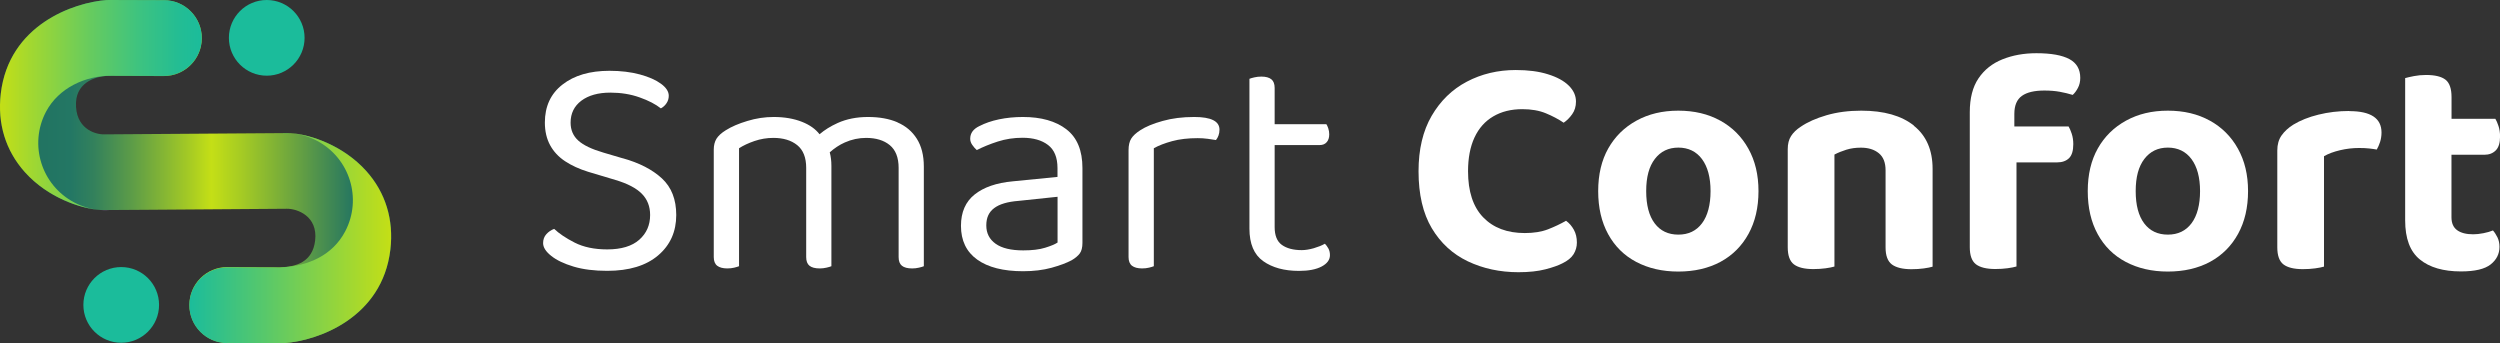
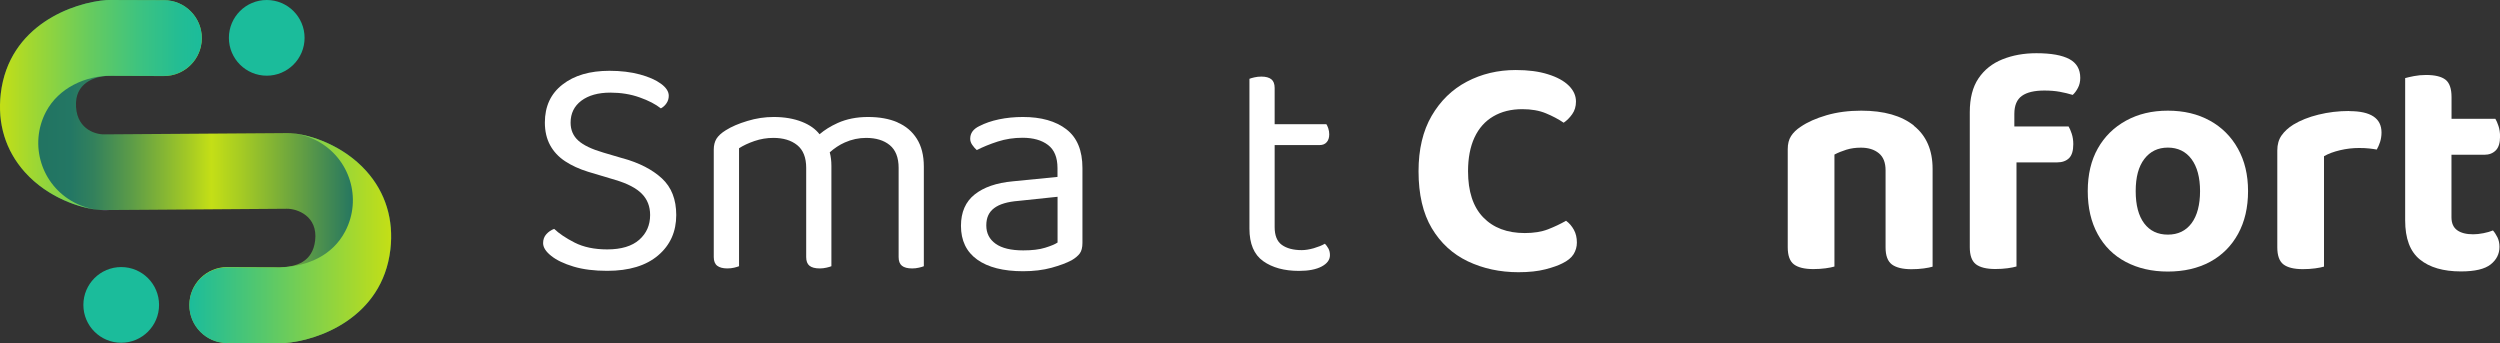
<svg xmlns="http://www.w3.org/2000/svg" id="Capa_2" viewBox="0 0 383.81 52.68">
  <rect x="0" y="0" width="383.81" height="52.68" fill="#333333" stroke="none" />
  <defs>
    <style>
      .cls-1 {
        fill: url(#Degradado_sin_nombre_311);
      }

      .cls-2 {
        fill: #fff;
      }

      .cls-3 {
        fill: #2ecb70;
      }

      .cls-4 {
        fill: #9857b3;
      }

      .cls-5 {
        fill: url(#Degradado_sin_nombre_324);
      }

      .cls-6 {
        fill: #1bbc9b;
      }

      .cls-7 {
        fill: url(#Degradado_sin_nombre_323);
      }
    </style>
    <linearGradient id="Degradado_sin_nombre_311" data-name="Degradado sin nombre 311" x1="0" y1="26.34" x2="60.06" y2="26.34" gradientUnits="userSpaceOnUse">
      <stop offset="0" stop-color="#206f5e" />
      <stop offset=".18" stop-color="#237764" />
      <stop offset=".24" stop-color="#33815c" />
      <stop offset=".34" stop-color="#5e9d47" />
      <stop offset=".48" stop-color="#a3c925" />
      <stop offset=".54" stop-color="#c4df16" />
      <stop offset=".61" stop-color="#a8cd22" />
      <stop offset=".77" stop-color="#639f43" />
      <stop offset=".91" stop-color="#227462" />
    </linearGradient>
    <linearGradient id="Degradado_sin_nombre_323" data-name="Degradado sin nombre 323" x1="0" y1="16.11" x2="30.99" y2="16.11" gradientUnits="userSpaceOnUse">
      <stop offset="0" stop-color="#c4df16" />
      <stop offset=".17" stop-color="#9ed733" />
      <stop offset=".45" stop-color="#66cb5f" />
      <stop offset=".69" stop-color="#3dc380" />
      <stop offset=".88" stop-color="#24bd93" />
      <stop offset="1" stop-color="#1bbc9b" />
    </linearGradient>
    <linearGradient id="Degradado_sin_nombre_324" data-name="Degradado sin nombre 324" x1="29.07" y1="36.57" x2="60.06" y2="36.57" gradientUnits="userSpaceOnUse">
      <stop offset="0" stop-color="#1bbc9b" />
      <stop offset=".4" stop-color="#5cc967" />
      <stop offset="1" stop-color="#c4df16" />
    </linearGradient>
  </defs>
  <g id="Capa_1-2" data-name="Capa_1">
    <g>
      <g>
        <path class="cls-2" d="M95.59,24.3l-2.95-.87c-1.78-.52-3.06-1.13-3.85-1.84-.79-.71-1.19-1.63-1.19-2.76,0-1.42.55-2.54,1.65-3.37,1.1-.82,2.58-1.24,4.46-1.24,1.61,0,3.11.24,4.48.73,1.37.48,2.46,1.05,3.27,1.69.35-.19.65-.46.87-.8.23-.34.34-.72.34-1.14,0-.65-.4-1.26-1.19-1.84-.79-.58-1.87-1.06-3.24-1.43s-2.93-.56-4.67-.56c-3,0-5.41.7-7.21,2.11-1.81,1.4-2.71,3.35-2.71,5.84,0,1.32.27,2.48.8,3.46.53.98,1.3,1.81,2.3,2.47,1,.66,2.18,1.2,3.53,1.62l4.21,1.26c1.84.55,3.19,1.25,4.04,2.11s1.28,1.94,1.28,3.27c0,1.55-.56,2.82-1.67,3.8-1.11.98-2.75,1.48-4.92,1.48-1.97,0-3.63-.35-4.99-1.04-1.36-.69-2.4-1.4-3.15-2.11-.45.16-.85.43-1.19.8-.34.37-.51.83-.51,1.38,0,.65.41,1.3,1.24,1.96.82.66,1.97,1.21,3.44,1.65,1.47.44,3.19.65,5.16.65,3.36,0,5.96-.79,7.82-2.37,1.86-1.58,2.78-3.65,2.78-6.2,0-2.39-.73-4.26-2.2-5.62-1.47-1.36-3.48-2.39-6.03-3.1Z" />
        <path class="cls-2" d="M137.79,18.78c-1.28-.55-2.78-.82-4.53-.82s-3.29.31-4.65.92c-1.11.5-2.03,1.08-2.79,1.73-.61-.79-1.5-1.43-2.68-1.9-1.26-.5-2.71-.75-4.36-.75-1.36,0-2.7.2-4.04.61-1.34.4-2.45.88-3.32,1.43-.68.42-1.15.86-1.43,1.31-.27.45-.41,1-.41,1.65v16.51c0,.61.18,1.06.53,1.33.35.27.87.41,1.55.41.39,0,.74-.04,1.07-.12.32-.08.56-.15.73-.22v-18.11c.65-.42,1.44-.79,2.37-1.11.94-.32,1.9-.48,2.9-.48,1.52,0,2.74.37,3.66,1.11.92.74,1.38,1.91,1.38,3.49v13.7c0,.61.17,1.06.51,1.33.34.27.86.41,1.57.41.35,0,.7-.04,1.04-.12.34-.08.59-.15.75-.22v-15.4c0-.74-.08-1.42-.24-2.03,0-.02-.01-.03-.02-.05.71-.63,1.48-1.15,2.32-1.52,1.05-.47,2.14-.7,3.27-.7,1.52,0,2.73.37,3.63,1.11.9.74,1.36,1.91,1.36,3.49v13.7c0,.61.17,1.06.51,1.33.34.27.86.41,1.57.41.36,0,.7-.04,1.04-.12.34-.08.59-.15.75-.22v-15.3c0-1.71-.36-3.13-1.07-4.26-.71-1.13-1.7-1.97-2.98-2.52Z" />
        <path class="cls-2" d="M163.72,19.85c-1.65-1.26-3.87-1.89-6.68-1.89-1.29,0-2.51.12-3.66.36-1.15.24-2.16.59-3.03,1.04-.94.45-1.4,1.1-1.4,1.94,0,.32.1.64.31.94.21.31.44.57.7.8.94-.48,2.01-.92,3.22-1.31,1.21-.39,2.48-.58,3.8-.58,1.65,0,2.95.37,3.92,1.11.97.74,1.45,1.92,1.45,3.54v1.36l-6.88.68c-2.49.23-4.43.9-5.83,2.01-1.4,1.11-2.11,2.72-2.11,4.82,0,2.26.83,3.99,2.49,5.18,1.66,1.19,4.01,1.79,7.05,1.79,1.61,0,3.07-.18,4.36-.53,1.29-.36,2.32-.74,3.1-1.16.55-.32.96-.67,1.24-1.04.27-.37.41-.91.41-1.62v-11.48c0-2.71-.82-4.7-2.47-5.96ZM162.37,37.23c-.39.26-1.03.53-1.91.8-.89.28-2.01.41-3.37.41-1.87,0-3.29-.34-4.24-1.02s-1.43-1.61-1.43-2.81.4-2.05,1.21-2.66c.81-.61,2.05-.98,3.73-1.11l6-.63v7.02Z" />
-         <path class="cls-2" d="M183.33,17.96c-1.78,0-3.39.2-4.84.61-1.45.4-2.6.88-3.44,1.43-.65.42-1.11.85-1.38,1.28s-.41,1.03-.41,1.77v16.42c0,.61.18,1.06.53,1.33.35.27.87.41,1.55.41.39,0,.74-.04,1.07-.12.32-.08.56-.15.73-.22v-18.11c.74-.42,1.68-.78,2.81-1.09,1.13-.31,2.44-.46,3.92-.46.52,0,1.03.03,1.55.1.52.07.94.13,1.26.19.16-.19.29-.43.39-.7.1-.27.15-.57.15-.9,0-1.29-1.29-1.94-3.87-1.94Z" />
        <path class="cls-2" d="M203.38,37.43c-.45.26-1.02.48-1.69.68-.68.19-1.29.29-1.84.29-1.29,0-2.31-.27-3.05-.8-.74-.53-1.11-1.44-1.11-2.74v-12.59h6.92c.45,0,.81-.14,1.07-.44.26-.29.39-.69.39-1.21,0-.32-.05-.63-.15-.92-.1-.29-.19-.5-.29-.63h-7.94v-5.57c0-.61-.17-1.06-.51-1.33s-.85-.41-1.52-.41c-.39,0-.75.04-1.09.12-.34.08-.59.15-.75.22v23c0,2.32.7,3.99,2.11,4.99,1.4,1,3.24,1.5,5.5,1.5,1.48,0,2.65-.23,3.49-.68s1.26-1.03,1.26-1.74c0-.39-.08-.73-.24-1.02s-.34-.53-.53-.73Z" />
        <path class="cls-2" d="M240.43,33.89c-.84.48-1.76.92-2.76,1.31-1,.39-2.2.58-3.58.58-2.71,0-4.84-.81-6.39-2.42-1.55-1.61-2.32-3.97-2.32-7.07,0-2.03.33-3.76.99-5.18.66-1.42,1.62-2.5,2.88-3.24s2.74-1.11,4.46-1.11c1.39,0,2.59.21,3.61.63,1.02.42,1.93.9,2.74,1.45.48-.32.92-.76,1.31-1.31.39-.55.58-1.19.58-1.94,0-.9-.37-1.72-1.11-2.45-.74-.73-1.81-1.31-3.2-1.74-1.39-.44-3.03-.65-4.94-.65-2.74,0-5.25.6-7.51,1.79-2.26,1.19-4.06,2.95-5.4,5.25-1.34,2.31-2.01,5.14-2.01,8.5,0,3.55.68,6.47,2.03,8.74,1.36,2.28,3.2,3.97,5.54,5.09,2.34,1.11,4.93,1.67,7.77,1.67,1.61,0,2.99-.15,4.12-.44,1.13-.29,2-.6,2.62-.92.81-.39,1.38-.86,1.72-1.4.34-.55.51-1.15.51-1.79,0-.74-.15-1.4-.46-1.96-.31-.56-.7-1.02-1.19-1.38Z" />
-         <path class="cls-2" d="M264.1,18.52c-1.84-1.02-3.99-1.53-6.44-1.53s-4.56.51-6.42,1.53c-1.86,1.02-3.3,2.44-4.33,4.26-1.03,1.82-1.55,4.01-1.55,6.56s.51,4.75,1.53,6.61c1.02,1.86,2.45,3.28,4.31,4.26,1.86.98,4.01,1.48,6.46,1.48s4.65-.5,6.49-1.5c1.84-1,3.27-2.43,4.29-4.29,1.02-1.86,1.53-4.04,1.53-6.56s-.52-4.66-1.55-6.51c-1.03-1.86-2.47-3.29-4.31-4.31ZM261.3,34.28c-.87,1.16-2.08,1.74-3.63,1.74s-2.76-.57-3.63-1.72c-.87-1.15-1.31-2.8-1.31-4.96s.44-3.78,1.33-4.94c.89-1.16,2.09-1.74,3.61-1.74s2.76.59,3.63,1.77,1.31,2.82,1.31,4.91-.44,3.78-1.31,4.94Z" />
        <path class="cls-2" d="M293.84,19.29c-1.91-1.53-4.6-2.3-8.09-2.3-1.94,0-3.71.23-5.33.7-1.61.47-2.94,1.06-3.97,1.77-.65.42-1.14.9-1.48,1.43s-.51,1.2-.51,2.01v15.06c0,1.26.31,2.13.94,2.62.63.48,1.62.73,2.98.73.68,0,1.31-.04,1.89-.12.58-.08,1.03-.17,1.36-.27v-17.19c.55-.29,1.16-.54,1.84-.75.68-.21,1.42-.31,2.23-.31,1.13,0,2.04.28,2.74.85s1.04,1.44,1.04,2.64v11.82c0,1.26.32,2.13.97,2.62.65.48,1.65.73,3,.73.68,0,1.31-.04,1.89-.12.58-.08,1.03-.17,1.36-.27v-15.01c0-2.87-.95-5.08-2.86-6.61Z" />
        <path class="cls-2" d="M317.69,9.07c-1.11-.6-2.8-.9-5.06-.9-1.91,0-3.64.31-5.21.94-1.57.63-2.79,1.61-3.68,2.93-.89,1.32-1.33,3.05-1.33,5.18v20.73c0,1.26.31,2.13.94,2.62.63.48,1.62.73,2.98.73.68,0,1.31-.04,1.89-.12.58-.08,1.03-.17,1.36-.27v-15.98h6.25c.77,0,1.38-.22,1.82-.65.44-.44.65-1.15.65-2.15,0-.58-.08-1.11-.24-1.6-.16-.48-.32-.85-.48-1.11h-8.33v-1.94c0-1.29.39-2.21,1.16-2.76.77-.55,1.92-.82,3.44-.82.87,0,1.66.06,2.37.19.71.13,1.37.29,1.99.48.29-.26.56-.61.8-1.07.24-.45.36-.97.36-1.55,0-1.32-.56-2.28-1.67-2.88Z" />
        <path class="cls-2" d="M339.26,18.52c-1.84-1.02-3.99-1.53-6.44-1.53s-4.56.51-6.42,1.53c-1.86,1.02-3.3,2.44-4.33,4.26-1.03,1.82-1.55,4.01-1.55,6.56s.51,4.75,1.53,6.61c1.02,1.86,2.45,3.28,4.31,4.26,1.86.98,4.01,1.48,6.46,1.48s4.65-.5,6.49-1.5c1.84-1,3.27-2.43,4.29-4.29,1.02-1.86,1.53-4.04,1.53-6.56s-.52-4.66-1.55-6.51c-1.03-1.86-2.47-3.29-4.31-4.31ZM336.45,34.28c-.87,1.16-2.08,1.74-3.63,1.74s-2.76-.57-3.63-1.72c-.87-1.15-1.31-2.8-1.31-4.96s.44-3.78,1.33-4.94c.89-1.16,2.09-1.74,3.61-1.74s2.76.59,3.63,1.77,1.31,2.82,1.31,4.91-.44,3.78-1.31,4.94Z" />
        <path class="cls-2" d="M360.66,17.04c-1.65,0-3.22.19-4.72.56-1.5.37-2.78.88-3.85,1.53-.77.48-1.38,1.04-1.82,1.67-.44.63-.65,1.4-.65,2.3v14.87c0,1.26.31,2.13.94,2.62.63.48,1.62.73,2.98.73.68,0,1.31-.04,1.89-.12.58-.08,1.03-.17,1.36-.27v-16.95c.68-.39,1.5-.69,2.47-.92.97-.23,1.94-.34,2.91-.34.55,0,1.06.02,1.53.07.47.05.86.11,1.19.17.19-.32.36-.71.51-1.16.14-.45.22-.94.22-1.45,0-2.2-1.65-3.29-4.94-3.29Z" />
        <path class="cls-2" d="M382.7,35.39c-.39.16-.86.3-1.43.41-.57.11-1.09.17-1.57.17-1.07,0-1.89-.21-2.47-.63-.58-.42-.87-1.08-.87-1.99v-9.59h5.04c.74,0,1.33-.23,1.77-.68.44-.45.65-1.16.65-2.13,0-.58-.08-1.11-.24-1.6-.16-.48-.32-.85-.48-1.11h-6.73v-3.34c0-1.29-.31-2.18-.92-2.66-.61-.48-1.61-.73-3-.73-.65,0-1.26.06-1.84.17-.58.11-1.03.22-1.36.31v21.84c0,2.78.75,4.78,2.25,6,1.5,1.23,3.61,1.84,6.32,1.84,2.13,0,3.65-.36,4.55-1.07.9-.71,1.36-1.61,1.36-2.71,0-.55-.11-1.03-.31-1.45-.21-.42-.44-.78-.7-1.07Z" />
      </g>
      <g>
        <path class="cls-1" d="M25.19.03L16.8,0c-.14,0-.28,0-.42.01C11.3.37,1.36,3.82.12,14.37c-.54,4.59.74,8.76,3.7,12.06,3.83,4.28,9.45,5.84,12.1,5.82l6.12-.04s0,0,0,0l21.99-.16c1.56-.03,4.8,1.1,4.35,4.89-.39,3.28-2.92,4.05-5.38,4.09l-8.09-.03c-3.21-.01-5.83,2.58-5.84,5.8-.01,3.21,2.58,5.83,5.8,5.84l8.39.03c.14,0,.28,0,.42-.01,5.08-.35,15.01-3.81,16.26-14.35.54-4.59-.74-8.76-3.7-12.06-3.83-4.28-9.45-5.84-12.1-5.82l-2.63.02s0,0,0,0l-25.49.18c-1.55.03-4.51-.99-4.35-4.89.14-3.3,3.38-4.16,5.38-4.09l8.09.03c3.21.01,5.83-2.58,5.84-5.8.01-3.21-2.58-5.83-5.8-5.84Z" />
        <g>
          <path class="cls-7" d="M25.19.03L16.8,0c-.14,0-.28,0-.42.01C11.3.37,1.36,3.82.12,14.37c-.54,4.59.74,8.76,3.7,12.06,3.54,3.95,8.6,5.58,11.44,5.79-1.32-.12-2.63-.49-3.88-1.15-5.03-2.65-6.97-8.88-4.32-13.91,1.94-3.68,6.09-5.55,9.99-5.53.12-.02-.08.01,0,0l8.09.03c3.21.01,5.83-2.58,5.84-5.8.01-3.21-2.58-5.83-5.8-5.84Z" />
          <path class="cls-4" d="M15.45,32.24s-.07,0-.11,0c.04,0,.07,0,.11,0Z" />
          <path class="cls-4" d="M15.34,32.23s-.05,0-.07,0c.02,0,.05,0,.07,0Z" />
          <path class="cls-4" d="M15.45,32.24c.46.03.92.04,1.38,0h-.9c-.15,0-.31,0-.47,0Z" />
        </g>
        <g>
          <path class="cls-5" d="M34.86,52.65l8.39.03c.14,0,.28,0,.42-.01,5.08-.35,15.01-3.81,16.26-14.35.54-4.59-.74-8.76-3.7-12.06-3.54-3.95-8.6-5.58-11.44-5.79,1.32.12,2.63.49,3.88,1.15,5.03,2.65,6.97,8.88,4.32,13.91-1.94,3.68-5.66,5.26-9.52,5.5-.12.02-.39.03-.47.04l-8.09-.03c-3.21-.01-5.83,2.58-5.84,5.8-.01,3.21,2.58,5.83,5.8,5.84Z" />
          <path class="cls-3" d="M44.61,20.44s.07,0,.11,0c-.04,0-.07,0-.11,0Z" />
          <path class="cls-3" d="M44.72,20.45s.05,0,.07,0c-.02,0-.05,0-.07,0Z" />
-           <path class="cls-3" d="M44.61,20.44c-.46-.03-.92-.04-1.38,0h.9c.15,0,.31,0,.47,0Z" />
        </g>
        <circle class="cls-6" cx="18.61" cy="46.81" r="5.81" />
        <circle class="cls-6" cx="40.95" cy="5.81" r="5.81" />
      </g>
    </g>
  </g>
</svg>